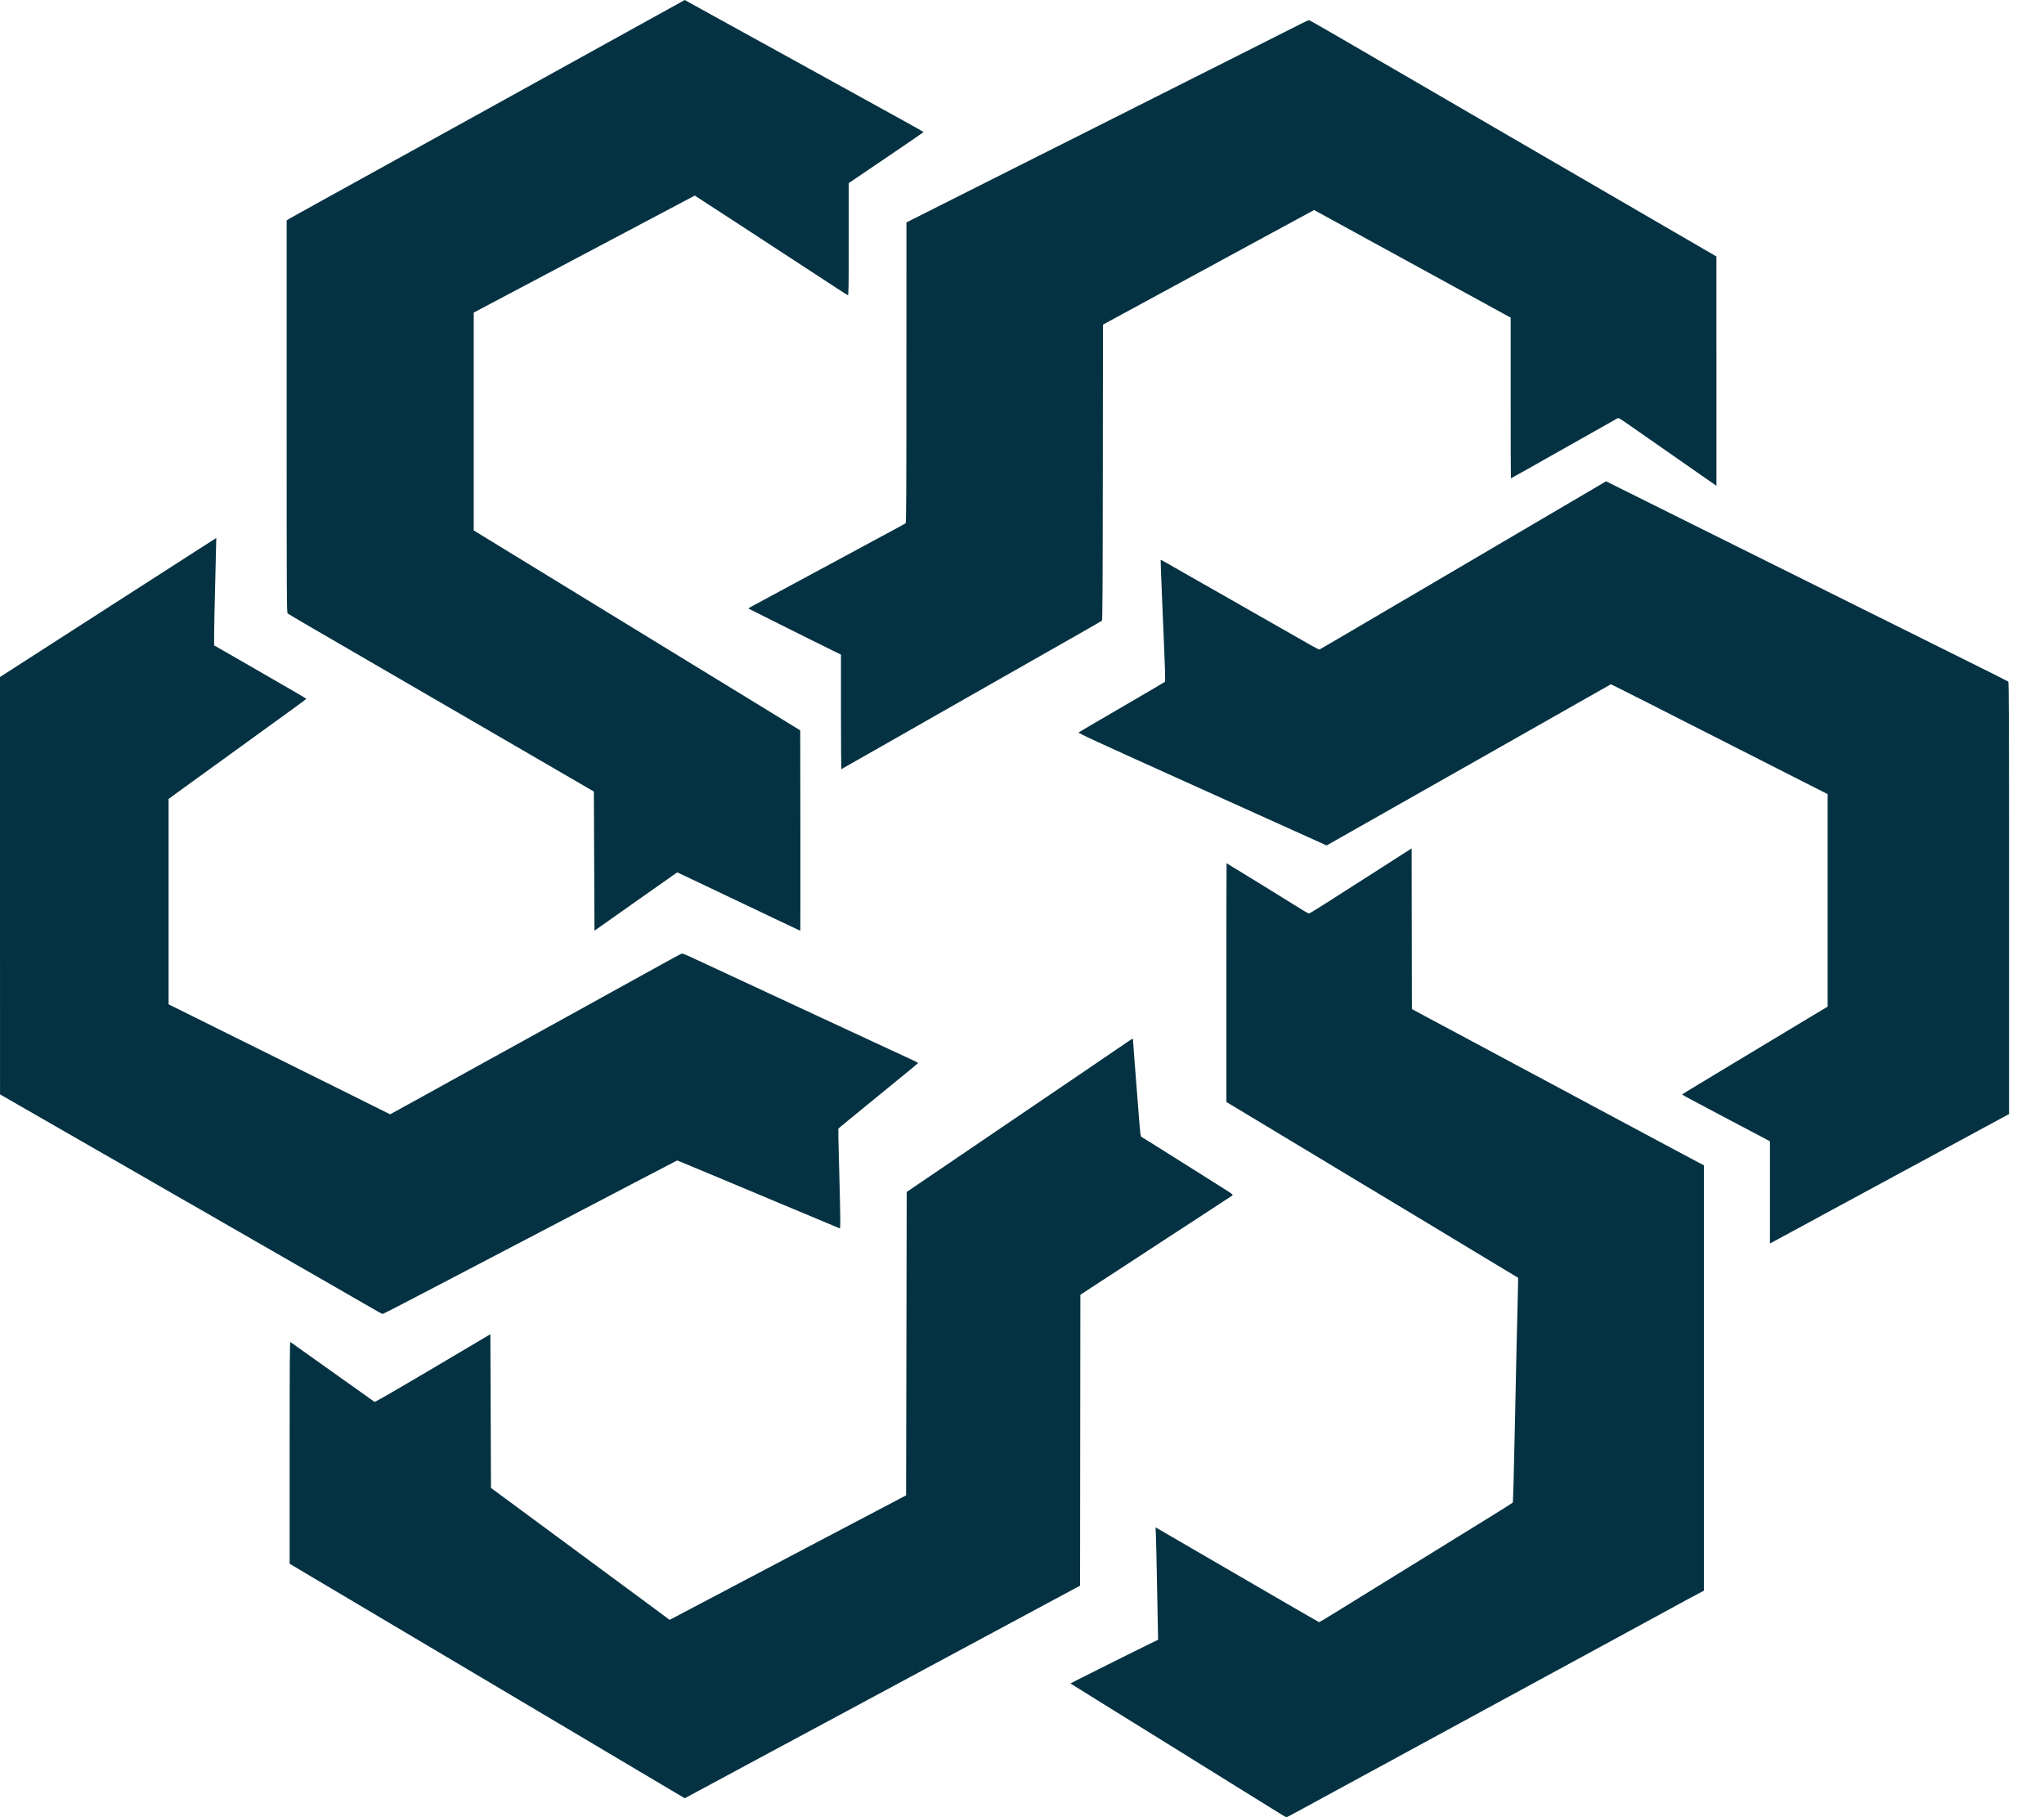
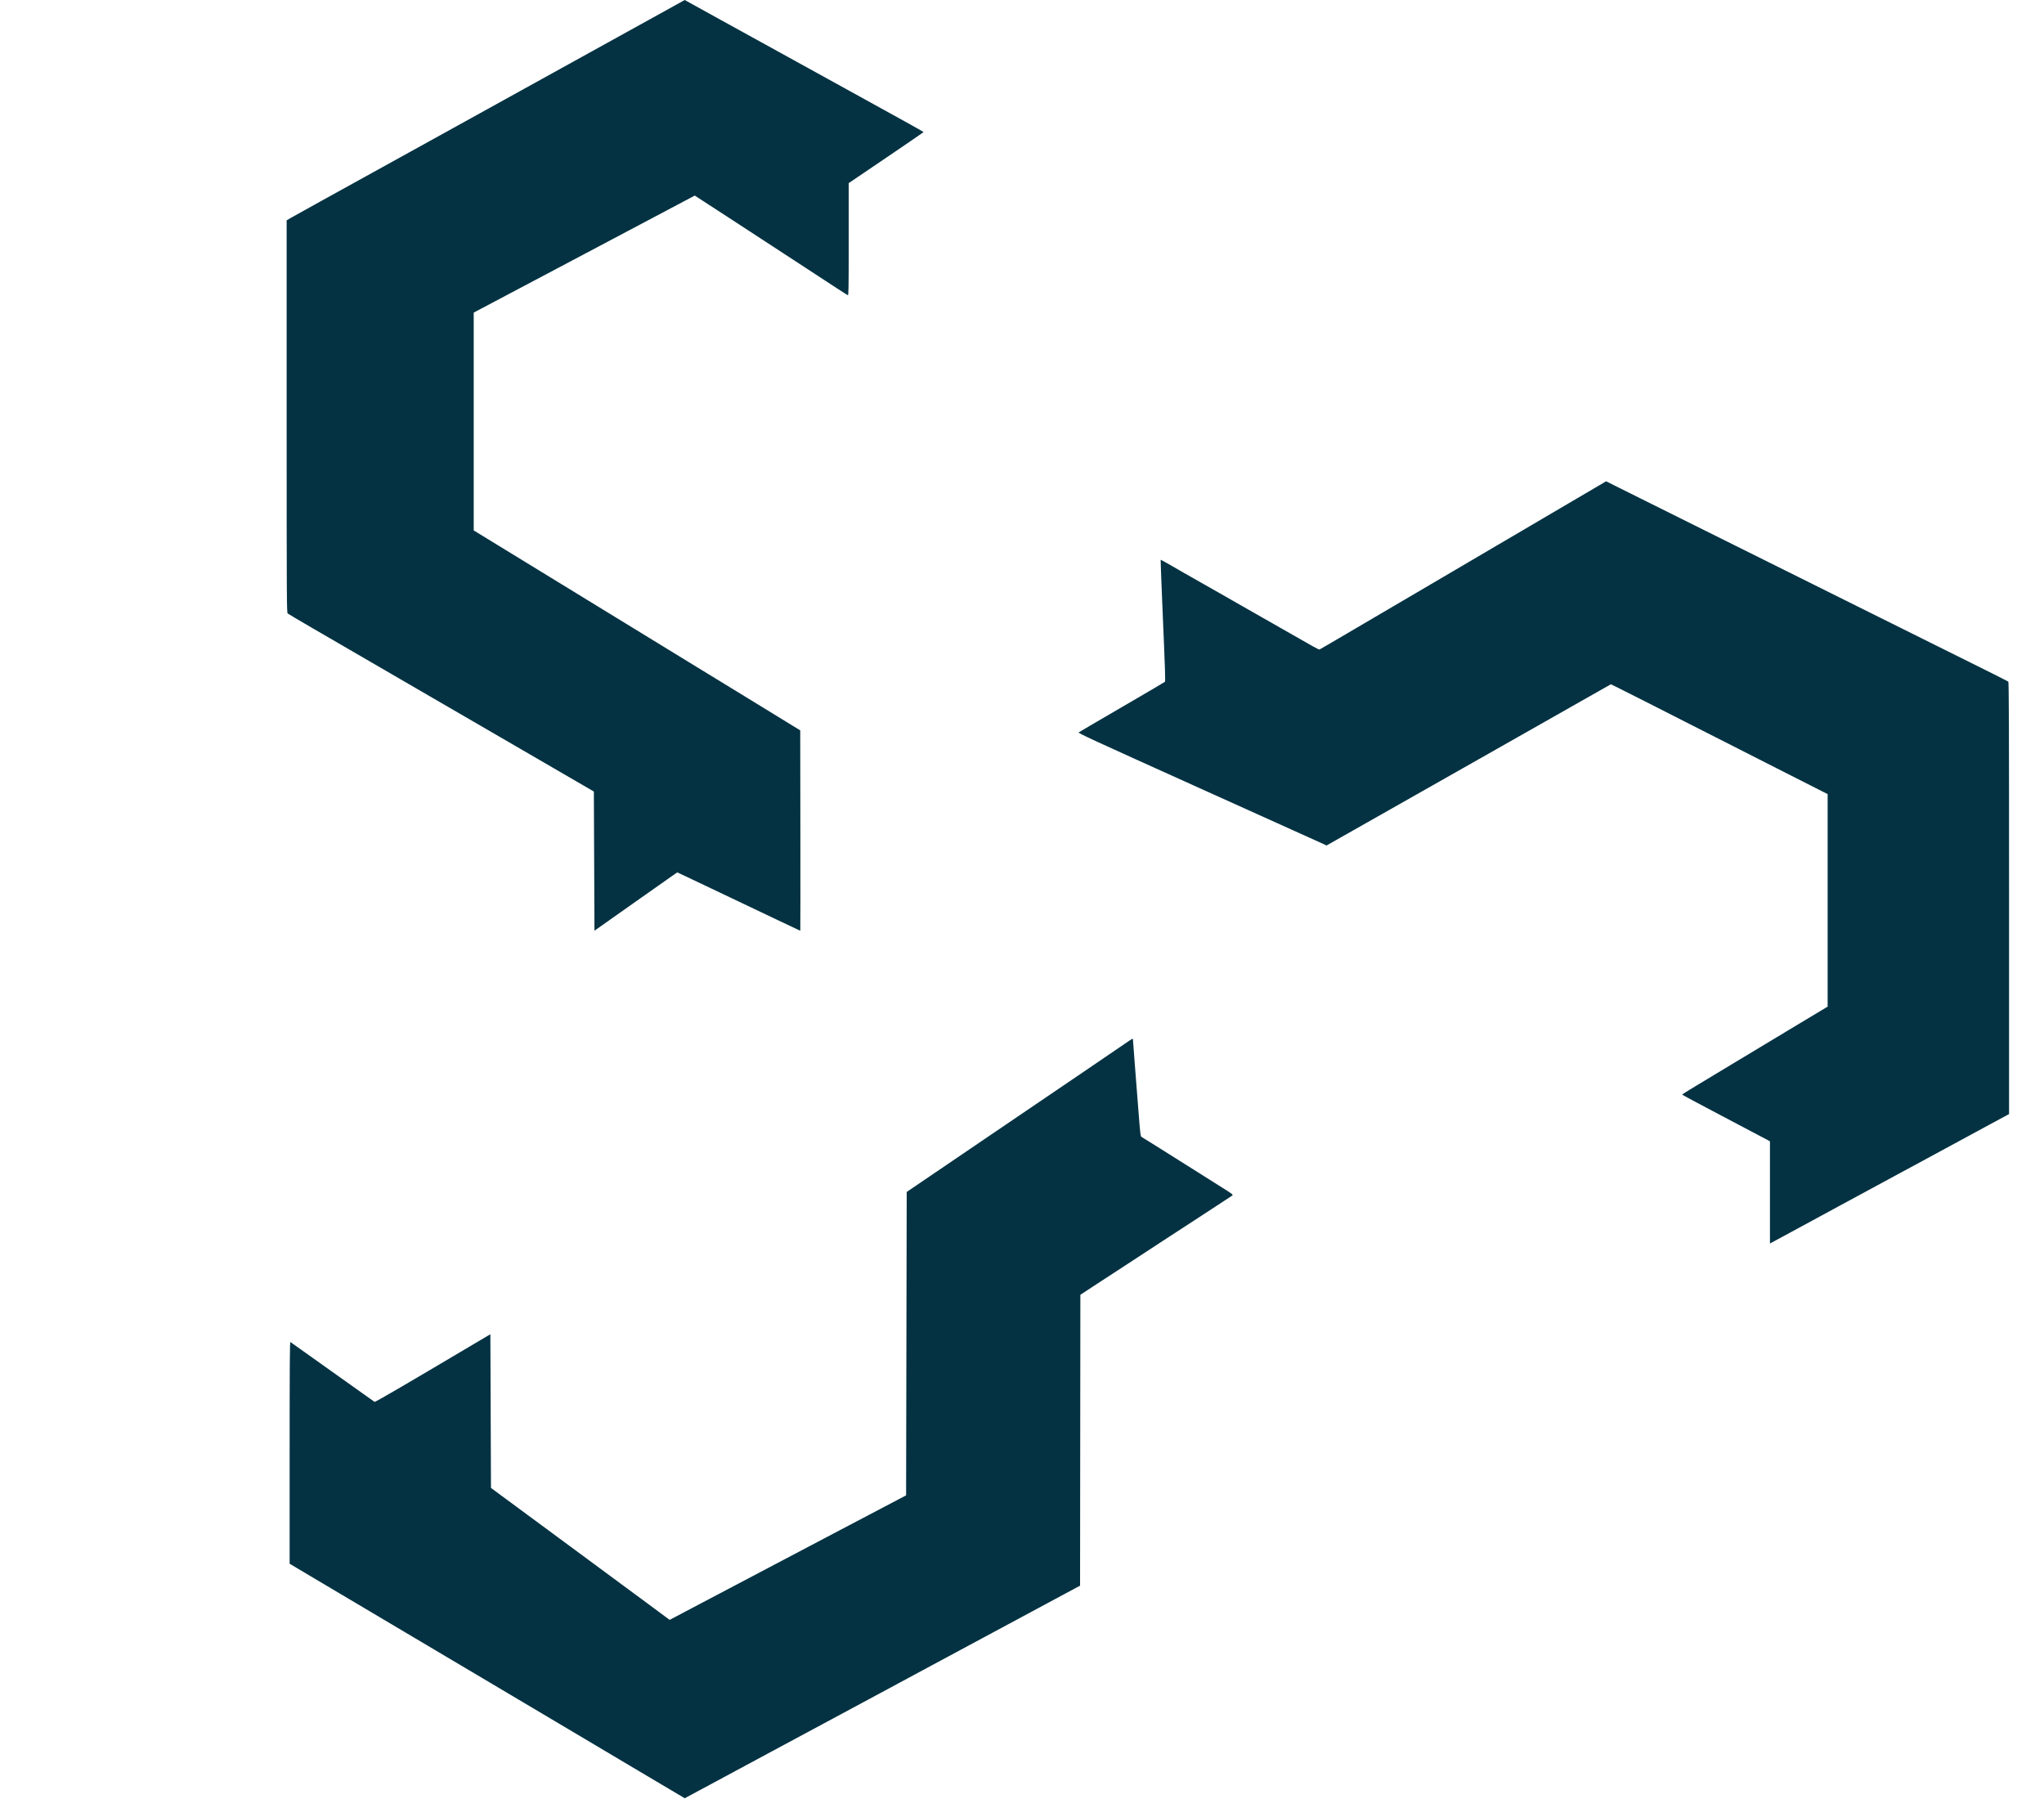
<svg xmlns="http://www.w3.org/2000/svg" width="54" height="48" viewBox="0 0 54 48" fill="none">
-   <path fill-rule="evenodd" clip-rule="evenodd" d="M34.355 0.636C34.243 0.693 34.041 0.794 33.907 0.862C33.773 0.93 33.561 1.037 33.436 1.1C33.311 1.163 32.469 1.586 31.566 2.041C30.663 2.495 29.815 2.922 29.681 2.99C29.079 3.292 28.87 3.398 28.455 3.607C28.214 3.729 27.769 3.953 27.448 4.113C27.305 4.185 26.459 4.611 25.567 5.059L23.947 5.875L23.946 9.84C23.946 12.993 23.942 13.808 23.926 13.821C23.915 13.829 23.814 13.886 23.702 13.946C23.59 14.007 23.364 14.129 23.199 14.217C23.035 14.306 22.784 14.441 22.642 14.518C22.373 14.662 21.963 14.883 21.503 15.132C20.898 15.457 20.664 15.584 20.399 15.727C19.841 16.027 19.765 16.069 19.77 16.073C19.775 16.077 20.112 16.245 20.654 16.516C20.87 16.623 21.202 16.789 21.392 16.884C21.583 16.979 21.846 17.11 21.978 17.174L22.217 17.291V18.805C22.217 19.637 22.223 20.318 22.23 20.318C22.237 20.318 22.249 20.311 22.257 20.304C22.266 20.296 22.315 20.266 22.367 20.237C22.419 20.209 22.542 20.139 22.642 20.081C22.741 20.024 22.861 19.956 22.909 19.929C22.956 19.902 23.158 19.788 23.357 19.675C23.555 19.561 24.029 19.292 24.409 19.075C25.207 18.622 25.666 18.36 26.181 18.067C26.382 17.953 26.585 17.837 26.633 17.81C26.68 17.784 26.843 17.691 26.994 17.605C27.145 17.518 27.308 17.425 27.355 17.399C27.403 17.372 27.562 17.281 27.709 17.198C27.856 17.114 28.227 16.903 28.534 16.729C28.841 16.554 29.1 16.405 29.111 16.396C29.127 16.384 29.132 15.576 29.135 12.479L29.139 8.576L29.319 8.477C29.501 8.379 29.695 8.273 30.191 8.004C30.439 7.87 30.565 7.801 31.024 7.552C31.119 7.5 31.328 7.387 31.488 7.3C31.648 7.213 31.856 7.1 31.951 7.049C32.046 6.997 32.219 6.903 32.336 6.839C32.453 6.776 32.665 6.661 32.808 6.583C33.111 6.418 33.342 6.293 33.711 6.093C33.858 6.013 34.077 5.894 34.198 5.829C34.319 5.763 34.485 5.673 34.567 5.629L34.716 5.548L34.811 5.599C34.863 5.627 34.979 5.691 35.07 5.741C35.474 5.962 35.654 6.061 35.801 6.141C35.887 6.189 36.05 6.278 36.162 6.34C36.275 6.401 36.444 6.494 36.539 6.545C36.634 6.597 36.804 6.689 36.916 6.751C37.128 6.867 37.29 6.956 37.639 7.147C37.752 7.209 37.925 7.304 38.024 7.358C38.207 7.459 38.404 7.566 38.731 7.745C38.831 7.799 39.004 7.894 39.116 7.955C39.392 8.107 39.607 8.225 39.772 8.315L39.91 8.39L39.91 10.512C39.91 11.68 39.912 12.635 39.916 12.635C39.922 12.635 40.685 12.207 41.072 11.986C41.12 11.959 41.509 11.739 41.937 11.498C42.364 11.257 42.725 11.054 42.738 11.046C42.756 11.035 42.809 11.064 42.95 11.163C43.054 11.236 43.206 11.341 43.288 11.398C43.439 11.503 44.226 12.051 44.949 12.556L45.346 12.832L45.346 9.803L45.345 6.774L45.145 6.658C44.899 6.516 41.528 4.558 39.886 3.604C39.221 3.217 38.004 2.51 37.184 2.033C36.362 1.557 35.445 1.024 35.145 0.849C34.845 0.675 34.59 0.532 34.58 0.532C34.569 0.533 34.468 0.579 34.355 0.636ZM5.224 14.524C4.705 14.858 3.877 15.39 2.27 16.423C1.726 16.773 0.992 17.245 0.64 17.471L0 17.883L0 23.395L0.001 28.907L0.098 28.963C0.152 28.994 0.267 29.06 0.354 29.11C0.44 29.159 0.687 29.302 0.903 29.426C1.12 29.55 1.363 29.69 1.446 29.738C1.528 29.785 1.683 29.875 1.791 29.936C1.899 29.998 2.055 30.088 2.137 30.135C2.219 30.183 2.41 30.292 2.561 30.379C2.712 30.465 2.946 30.599 3.08 30.676C3.214 30.753 3.535 30.938 3.795 31.087C4.054 31.236 4.298 31.377 4.337 31.4C4.376 31.423 4.496 31.492 4.604 31.553C4.712 31.614 4.867 31.703 4.949 31.751C5.032 31.798 5.222 31.908 5.374 31.994C5.525 32.08 5.68 32.169 5.719 32.193C5.758 32.215 5.967 32.336 6.183 32.46C6.399 32.584 6.643 32.724 6.725 32.772C6.807 32.82 6.998 32.929 7.149 33.015C7.3 33.101 7.456 33.191 7.495 33.214C7.534 33.237 7.689 33.326 7.84 33.413C7.992 33.499 8.19 33.612 8.28 33.664C8.719 33.916 9.049 34.106 9.113 34.144C9.152 34.166 9.343 34.276 9.537 34.388C9.732 34.499 9.937 34.617 9.992 34.649C10.048 34.681 10.1 34.708 10.109 34.708C10.118 34.708 10.366 34.582 10.66 34.428C11.187 34.152 11.292 34.097 11.572 33.953C11.65 33.913 11.795 33.837 11.894 33.785C12.295 33.574 15.261 32.023 15.422 31.941C15.517 31.892 16.11 31.582 16.739 31.252C17.369 30.923 17.887 30.653 17.89 30.653C17.894 30.653 17.973 30.685 18.066 30.724C18.158 30.762 18.287 30.816 18.352 30.843C18.417 30.87 18.753 31.011 19.099 31.155C19.444 31.3 19.872 31.479 20.049 31.553C20.226 31.627 20.488 31.736 20.63 31.797C20.773 31.857 20.929 31.922 20.976 31.941C21.101 31.991 21.569 32.187 21.887 32.322C22.039 32.386 22.172 32.442 22.184 32.447C22.208 32.457 22.206 32.218 22.163 30.615C22.151 30.18 22.144 29.819 22.148 29.813C22.151 29.807 22.262 29.715 22.394 29.607C22.526 29.5 22.743 29.322 22.877 29.212C23.011 29.103 23.255 28.903 23.419 28.769C23.584 28.635 23.838 28.427 23.985 28.307C24.132 28.187 24.253 28.084 24.255 28.079C24.257 28.074 24.158 28.023 24.035 27.966C23.913 27.91 23.689 27.806 23.537 27.736C23.386 27.666 23.107 27.536 22.917 27.448C22.543 27.275 22.503 27.256 21.62 26.846C21.296 26.695 20.964 26.54 20.882 26.503C20.8 26.465 20.545 26.347 20.316 26.24C19.547 25.882 18.903 25.583 18.651 25.466C18.56 25.424 18.383 25.342 18.258 25.284C18.059 25.192 18.026 25.181 17.992 25.196C17.971 25.205 17.748 25.326 17.497 25.465C16.83 25.834 16.302 26.126 15.901 26.346C15.707 26.453 15.502 26.567 15.445 26.599C15.389 26.63 15.184 26.743 14.99 26.85C14.795 26.957 14.59 27.07 14.534 27.101C14.478 27.133 14.198 27.288 13.913 27.445C13.628 27.602 13.165 27.857 12.884 28.012C12.603 28.167 12.268 28.352 12.138 28.424C12.008 28.495 11.863 28.575 11.816 28.602C11.768 28.629 11.637 28.702 11.525 28.763C11.413 28.824 11.282 28.896 11.234 28.924C11.187 28.951 11.091 29.003 11.022 29.041C10.953 29.078 10.829 29.146 10.747 29.192C10.665 29.238 10.533 29.311 10.452 29.355L10.306 29.434L9.989 29.276C9.814 29.189 9.501 29.033 9.294 28.93C9.086 28.828 8.775 28.673 8.603 28.587C8.43 28.502 8.133 28.354 7.943 28.26C7.753 28.165 7.441 28.011 7.251 27.916C6.557 27.572 6.313 27.451 5.766 27.18C5.46 27.028 5.039 26.819 4.832 26.716L4.454 26.529V23.816V21.103L4.8 20.851C4.991 20.713 5.355 20.449 5.61 20.265C6.092 19.917 7.203 19.113 7.766 18.704C7.945 18.575 8.092 18.464 8.092 18.459C8.092 18.454 7.973 18.382 7.829 18.299C7.001 17.822 6.646 17.616 6.442 17.498C6.317 17.425 6.089 17.294 5.936 17.207L5.657 17.048L5.657 16.759C5.657 16.599 5.671 15.961 5.687 15.341C5.703 14.72 5.715 14.212 5.714 14.211C5.713 14.21 5.492 14.351 5.224 14.524ZM37.065 22.556C36.939 22.637 36.681 22.802 36.491 22.924C35.74 23.404 35.392 23.626 35.015 23.867C34.799 24.006 34.608 24.122 34.591 24.125C34.574 24.128 34.528 24.11 34.489 24.086C34.182 23.893 32.413 22.802 32.405 22.802C32.402 22.802 32.399 24.221 32.399 25.955V29.108L32.56 29.205C32.895 29.406 33.434 29.73 33.585 29.822C33.672 29.875 33.877 29.998 34.041 30.097C34.402 30.314 34.72 30.505 35.015 30.683C35.136 30.756 35.398 30.914 35.596 31.034C35.939 31.239 36.046 31.304 36.437 31.54C36.597 31.637 36.863 31.797 37.623 32.253C37.822 32.373 38.01 32.486 38.04 32.505C38.07 32.524 38.243 32.629 38.425 32.738C39.075 33.128 40.103 33.748 40.108 33.753C40.11 33.754 40.105 33.981 40.098 34.258C40.078 35.004 40.053 36.096 40.027 37.398C39.996 38.902 39.975 39.675 39.965 39.691C39.961 39.698 39.692 39.867 39.368 40.068C39.044 40.268 38.738 40.457 38.688 40.488C38.638 40.519 38.571 40.56 38.539 40.579C38.476 40.617 38.102 40.848 37.891 40.98C37.821 41.023 37.41 41.278 36.975 41.545C36.541 41.813 36.106 42.081 36.009 42.142C35.912 42.202 35.795 42.274 35.749 42.302C35.704 42.33 35.486 42.464 35.267 42.6C35.047 42.736 34.859 42.848 34.849 42.848C34.84 42.848 33.88 42.293 32.716 41.615C31.552 40.938 30.584 40.375 30.564 40.365L30.529 40.346L30.537 40.534C30.542 40.637 30.552 41.088 30.561 41.537C30.569 41.985 30.581 42.568 30.586 42.832L30.596 43.313L30.339 43.438C30.197 43.507 29.933 43.638 29.752 43.728C29.57 43.819 29.238 43.985 29.013 44.097C28.788 44.208 28.531 44.337 28.442 44.384L28.279 44.468L28.457 44.578C28.556 44.639 28.717 44.74 28.817 44.803C28.916 44.865 29.19 45.035 29.426 45.181C29.662 45.327 29.893 45.471 29.941 45.5C29.988 45.529 30.241 45.686 30.502 45.848C30.763 46.01 31.115 46.228 31.284 46.333C31.452 46.437 31.664 46.569 31.755 46.626C31.896 46.715 32.597 47.15 32.863 47.314C33.478 47.694 33.732 47.852 33.839 47.919C33.908 47.964 33.974 48 33.984 48C34.001 48 34.052 47.973 34.442 47.761C34.55 47.702 34.67 47.637 34.709 47.616C34.748 47.595 34.871 47.528 34.984 47.466C35.096 47.405 35.266 47.312 35.361 47.261C35.857 46.991 36.223 46.792 36.673 46.548C36.781 46.489 36.986 46.377 37.129 46.3C37.271 46.223 37.48 46.11 37.592 46.048C37.825 45.922 38.048 45.8 38.354 45.634C38.886 45.345 39.083 45.238 39.273 45.134C39.386 45.072 39.594 44.959 39.737 44.882C39.879 44.805 40.088 44.692 40.2 44.631C40.442 44.499 40.672 44.374 40.962 44.216C41.079 44.153 41.291 44.038 41.434 43.96C41.802 43.759 42.03 43.635 42.345 43.464C42.496 43.382 42.698 43.273 42.793 43.221C43.091 43.059 43.343 42.922 43.83 42.657C44.089 42.516 44.393 42.351 44.505 42.289C44.618 42.228 44.779 42.141 44.863 42.097L45.016 42.017L45.016 36.4L45.016 30.782L44.666 30.597C44.474 30.495 44.154 30.324 43.956 30.218C43.372 29.904 42.883 29.642 42.463 29.419C42.247 29.303 42.038 29.192 41.999 29.171C41.96 29.149 41.752 29.037 41.536 28.922C40.241 28.23 39.809 27.999 39.729 27.955C39.694 27.936 39.486 27.824 39.265 27.706C39.045 27.589 38.699 27.403 38.495 27.294C38.292 27.186 37.956 27.006 37.749 26.896C37.542 26.785 37.356 26.685 37.337 26.673L37.301 26.652L37.297 24.53L37.294 22.409L37.065 22.556Z" fill="#043242" />
  <path fill-rule="evenodd" clip-rule="evenodd" d="M17.4 0.382C16.444 0.911 15.394 1.491 14.33 2.079C13.833 2.354 13.175 2.717 12.869 2.887C12.562 3.057 11.904 3.42 11.407 3.695C10.91 3.969 10.217 4.352 9.867 4.546C9.518 4.739 8.899 5.081 8.493 5.305C8.086 5.529 7.714 5.737 7.664 5.766L7.573 5.82V11.001C7.573 15.916 7.575 16.183 7.601 16.205C7.616 16.218 7.901 16.386 8.233 16.579C9.12 17.093 10.863 18.105 11.352 18.39C11.586 18.525 12.607 19.119 13.623 19.708C14.638 20.297 15.518 20.808 15.579 20.844L15.689 20.908L15.697 22.746L15.705 24.584L16.742 23.852C17.312 23.449 17.805 23.102 17.836 23.082L17.894 23.044L18.056 23.12C18.145 23.162 18.48 23.321 18.8 23.473C19.12 23.626 19.48 23.797 19.601 23.854C19.722 23.911 20.117 24.099 20.479 24.272C20.841 24.445 21.14 24.586 21.143 24.586C21.146 24.586 21.147 23.395 21.145 21.939L21.141 19.292L20.764 19.061C20.557 18.933 20.097 18.652 19.743 18.435C19.388 18.218 18.794 17.855 18.423 17.628C18.051 17.4 17.39 16.995 16.954 16.728C15.352 15.748 14.379 15.152 13.175 14.415L12.515 14.011V11.134V8.257L15.435 6.712L18.355 5.166L18.735 5.413C18.944 5.548 19.252 5.749 19.421 5.859C19.731 6.062 20.275 6.417 21.29 7.079C21.597 7.279 21.967 7.52 22.112 7.616C22.257 7.711 22.386 7.793 22.399 7.798C22.419 7.805 22.422 7.62 22.422 6.322V4.837L23.411 4.167C23.955 3.798 24.4 3.493 24.4 3.489C24.401 3.485 24.184 3.362 23.918 3.215C23.363 2.909 23.157 2.796 22.343 2.346C22.019 2.167 21.574 1.922 21.353 1.8C21.133 1.679 20.801 1.496 20.615 1.393C20.27 1.203 19.784 0.934 19.063 0.538C18.69 0.332 18.311 0.122 18.154 0.036L18.09 0L17.4 0.382ZM42.133 12.889C41.969 12.986 41.697 13.145 41.528 13.244C41.359 13.343 41.02 13.542 40.774 13.687C40.528 13.832 40.259 13.99 40.177 14.038C40.095 14.085 39.826 14.243 39.58 14.388C39.333 14.533 38.982 14.74 38.798 14.848C38.614 14.956 38.314 15.132 38.13 15.24C37.947 15.347 37.595 15.554 37.349 15.699C37.102 15.844 36.851 15.991 36.791 16.026C36.73 16.061 36.276 16.328 35.781 16.619C35.285 16.911 34.872 17.152 34.861 17.156C34.851 17.16 34.772 17.123 34.685 17.073C34.599 17.024 34.404 16.914 34.253 16.827C34.102 16.741 33.819 16.58 33.625 16.469C33.43 16.358 33.147 16.197 32.996 16.111C32.845 16.024 32.562 15.863 32.368 15.752C32.173 15.642 31.894 15.483 31.747 15.399C31.6 15.315 31.374 15.186 31.244 15.113C31.115 15.039 30.932 14.934 30.839 14.88C30.745 14.826 30.666 14.784 30.663 14.787C30.66 14.79 30.678 15.276 30.703 15.867C30.787 17.848 30.792 17.992 30.774 18.011C30.765 18.02 30.255 18.32 29.642 18.676C29.028 19.033 28.513 19.334 28.498 19.346C28.473 19.363 28.84 19.533 31.68 20.813C33.445 21.608 34.925 22.276 34.968 22.296L35.047 22.333L35.416 22.123C35.619 22.008 35.824 21.892 35.872 21.865C35.919 21.838 36.319 21.612 36.759 21.362C37.2 21.112 37.599 20.886 37.647 20.859C37.695 20.832 38.819 20.195 40.145 19.443L42.557 18.075L42.746 18.167C42.849 18.217 43.182 18.385 43.484 18.539C43.787 18.693 44.282 18.944 44.584 19.098C44.887 19.251 45.198 19.409 45.276 19.449C45.353 19.489 45.654 19.642 45.943 19.788C46.233 19.935 46.682 20.163 46.941 20.295C47.2 20.427 47.609 20.634 47.848 20.755L48.284 20.976L48.284 23.783L48.284 26.591L48.241 26.615C48.217 26.628 47.887 26.827 47.507 27.056C47.126 27.285 46.734 27.521 46.635 27.581C46.535 27.641 46.153 27.871 45.786 28.092C45.419 28.314 44.966 28.586 44.781 28.698C44.595 28.81 44.441 28.906 44.439 28.912C44.437 28.918 44.936 29.185 45.547 29.506C46.158 29.827 46.681 30.103 46.709 30.119L46.76 30.149V31.498V32.847L46.811 32.819C46.839 32.803 47.202 32.607 47.617 32.383C48.031 32.159 48.456 31.929 48.559 31.872C48.663 31.816 48.999 31.634 49.306 31.468C49.612 31.303 49.948 31.121 50.052 31.064C50.156 31.008 50.492 30.826 50.798 30.661C51.105 30.495 51.434 30.317 51.529 30.265C51.624 30.213 52.011 30.003 52.389 29.799L53.077 29.427V23.723C53.077 19.179 53.073 18.017 53.057 18.004C53.039 17.99 52.557 17.749 51.545 17.247C51.329 17.139 51.025 16.988 50.869 16.911C50.714 16.834 50.438 16.696 50.256 16.606C50.075 16.516 49.79 16.375 49.624 16.292C49.458 16.209 49.185 16.073 49.019 15.991C48.853 15.908 48.572 15.768 48.394 15.68C48.217 15.591 46.966 14.969 45.613 14.297C44.261 13.624 42.992 12.993 42.793 12.894L42.431 12.713L42.133 12.889ZM29.759 27.541C29.677 27.598 29.186 27.932 28.668 28.284C28.15 28.635 26.878 29.499 25.84 30.204L23.954 31.485L23.946 35.492L23.938 39.499L21.848 40.598C20.699 41.203 19.293 41.943 18.725 42.243L17.691 42.788L17.46 42.617C17.333 42.522 17.172 42.404 17.103 42.352C16.936 42.228 16.669 42.031 16.184 41.674C15.598 41.242 15.345 41.055 15.186 40.937C15.108 40.88 14.925 40.744 14.778 40.636C14.631 40.528 14.164 40.184 13.741 39.871L12.971 39.303L12.963 37.273L12.955 35.243L12.562 35.476C10.611 36.633 9.912 37.04 9.895 37.03C9.884 37.024 9.384 36.668 8.783 36.239C8.183 35.811 7.683 35.455 7.672 35.449C7.656 35.44 7.652 36.029 7.652 38.371V41.305L7.868 41.434C7.987 41.505 8.279 41.678 8.516 41.819C8.754 41.96 9.182 42.214 9.467 42.383C10.224 42.832 11.274 43.456 11.761 43.744C11.994 43.882 12.418 44.134 12.704 44.303C13.45 44.747 14.507 45.374 14.994 45.662C15.564 46.001 16.132 46.338 16.891 46.789C17.241 46.996 17.654 47.242 17.809 47.333L18.091 47.5L18.147 47.469C18.178 47.453 18.457 47.302 18.769 47.135C19.08 46.968 19.797 46.582 20.363 46.277C20.929 45.973 21.612 45.606 21.88 45.462C22.148 45.318 22.734 45.002 23.184 44.761C23.633 44.519 24.22 44.204 24.488 44.059C24.756 43.915 25.438 43.548 26.004 43.244C26.57 42.94 27.316 42.538 27.662 42.353C28.008 42.167 28.345 41.986 28.412 41.95L28.534 41.885L28.538 38.043L28.542 34.201L28.825 34.015C28.98 33.913 29.422 33.625 29.807 33.375C30.191 33.124 30.601 32.856 30.718 32.779C30.835 32.703 31.287 32.408 31.724 32.124C32.16 31.84 32.533 31.596 32.552 31.582C32.586 31.557 32.581 31.553 32.19 31.308C31.972 31.171 31.727 31.016 31.645 30.964C30.441 30.206 30.182 30.043 30.157 30.031C30.131 30.017 30.123 29.948 30.076 29.34C30.048 28.968 30.003 28.404 29.978 28.086C29.953 27.769 29.932 27.493 29.932 27.473C29.932 27.453 29.927 27.437 29.921 27.437C29.914 27.437 29.841 27.484 29.759 27.541Z" fill="#043242" />
</svg>